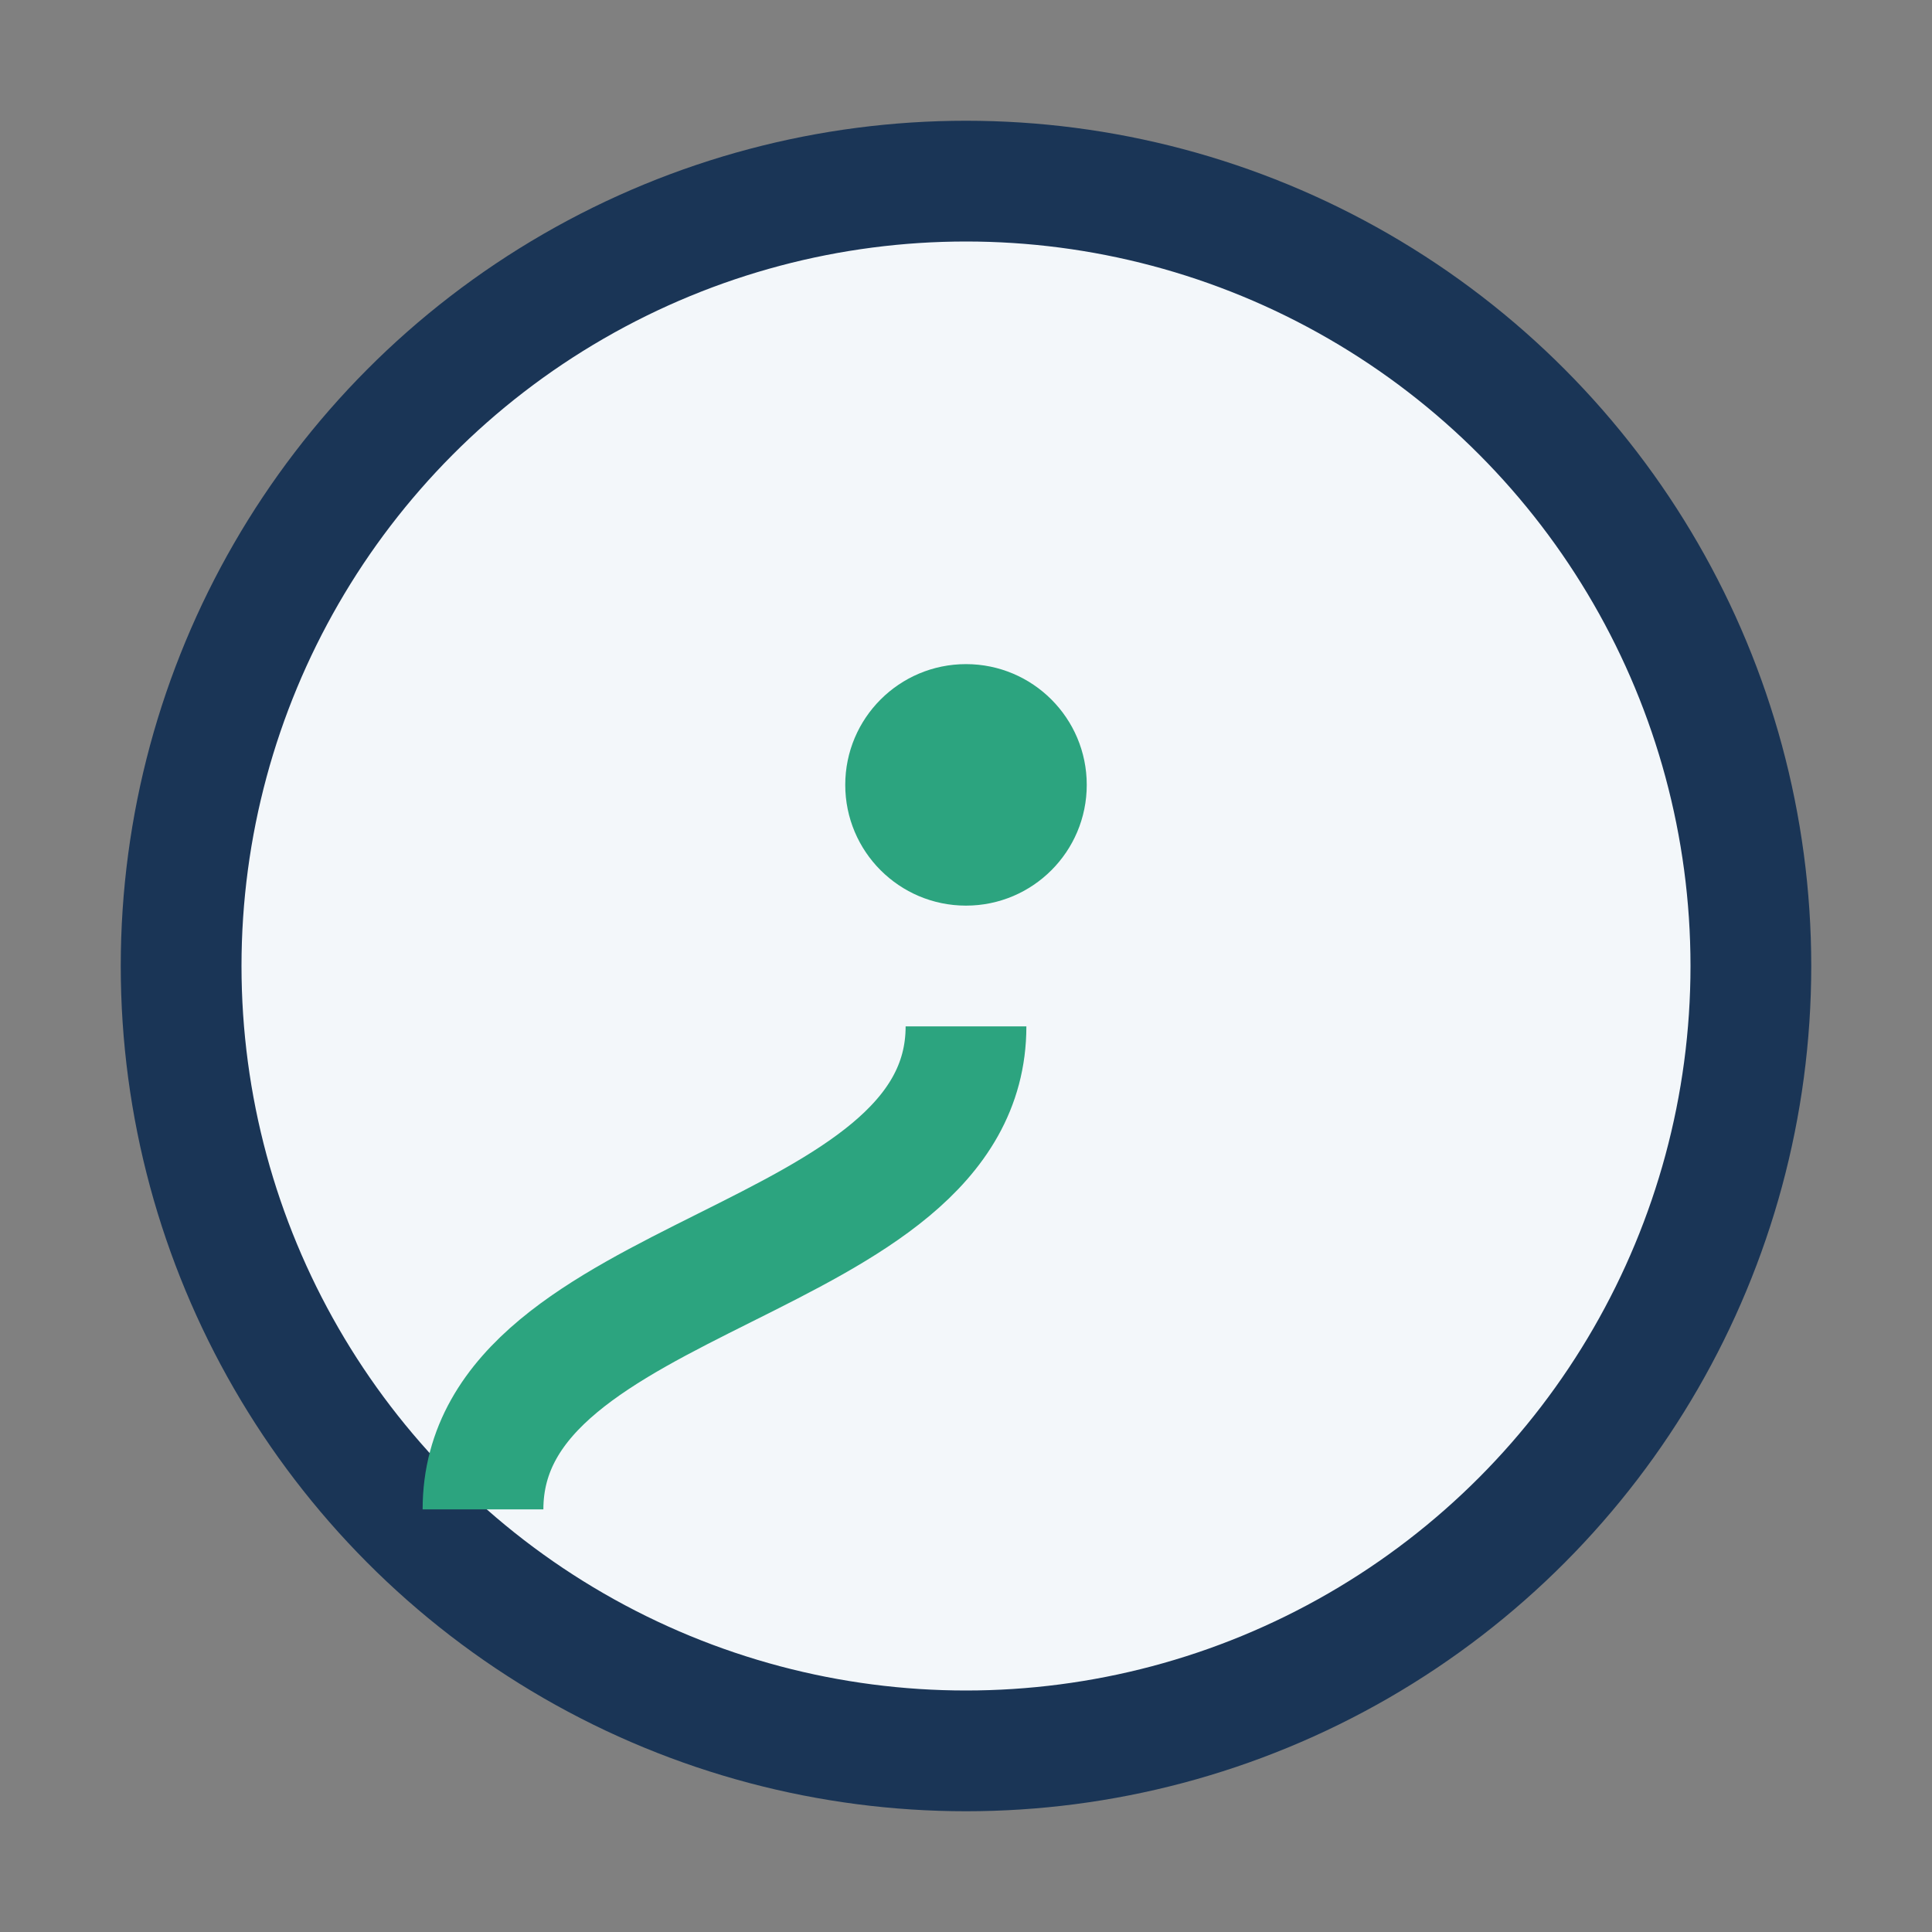
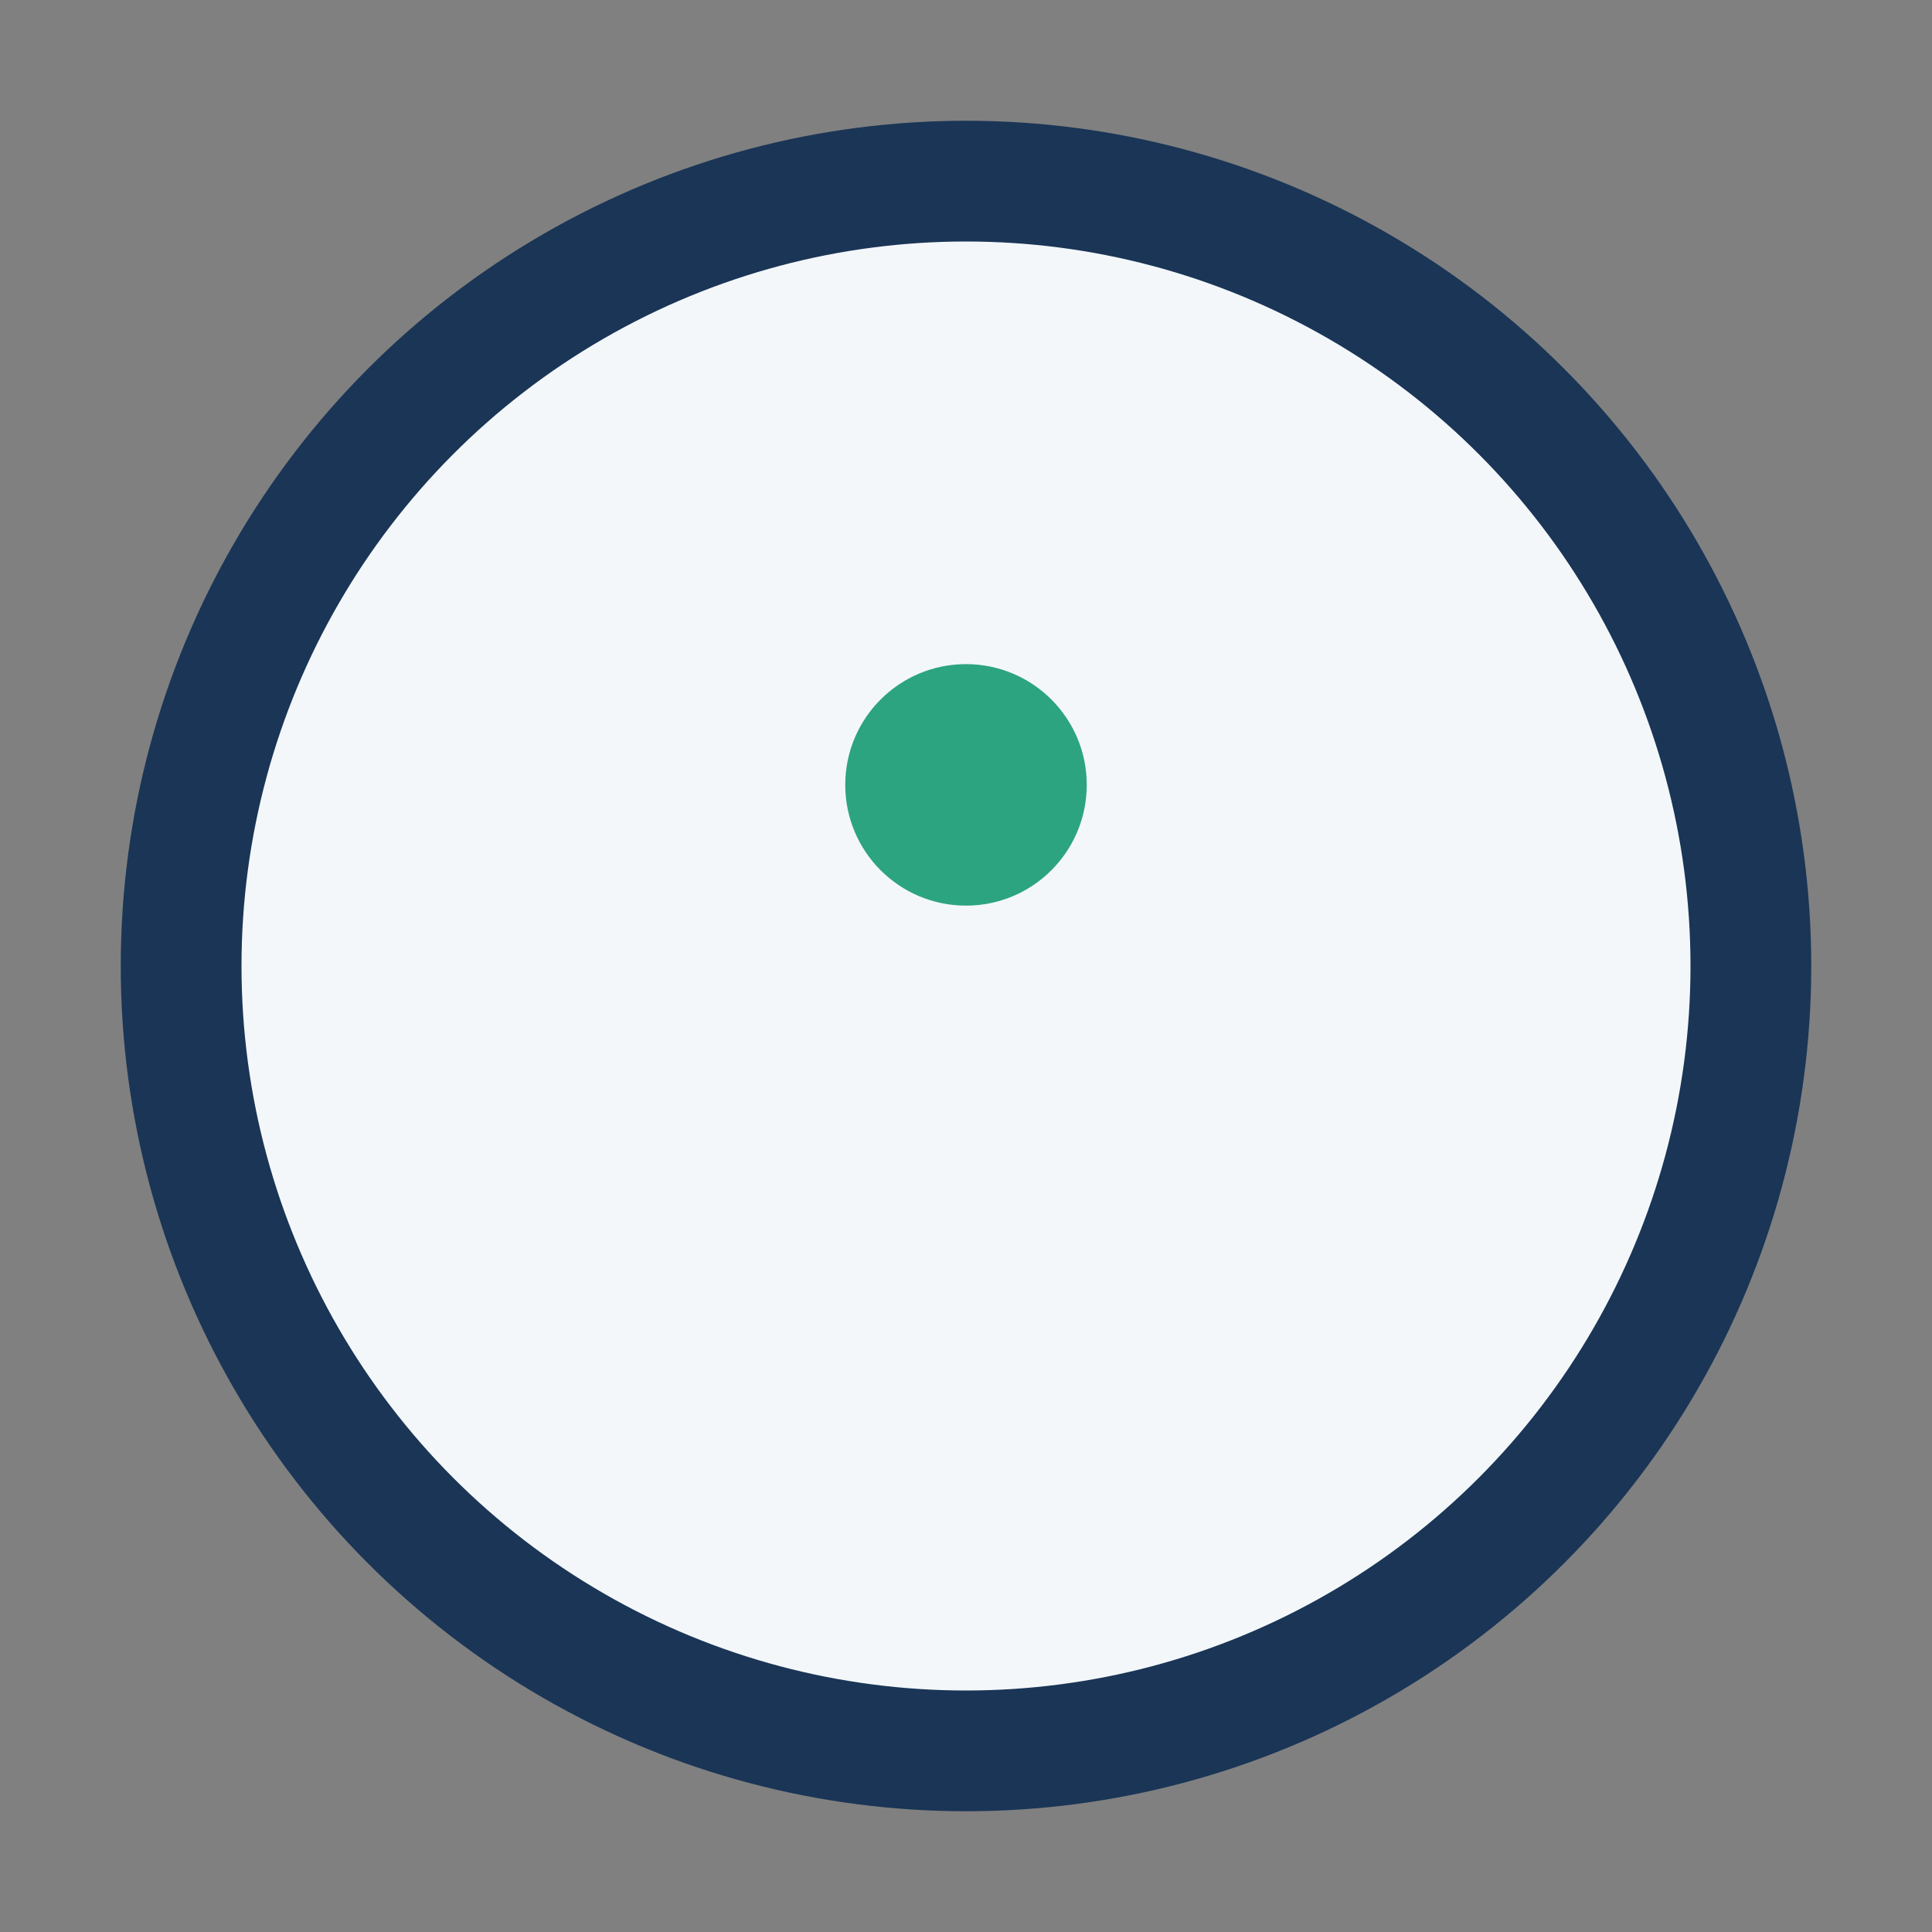
<svg xmlns="http://www.w3.org/2000/svg" viewBox="0 0 32 32" width="32" height="32">
  <rect x="0" y="0" width="32" height="32" fill="#808080" stroke="none" />
  <circle cx="16" cy="16" r="13" fill="#F3F7FA" stroke="#1A3556" stroke-width="2" />
-   <path d="M8 25c0-4 8-4 8-8" stroke="#2CA47F" stroke-width="2" fill="none" />
  <circle cx="16" cy="13" r="2" fill="#2CA47F" />
</svg>